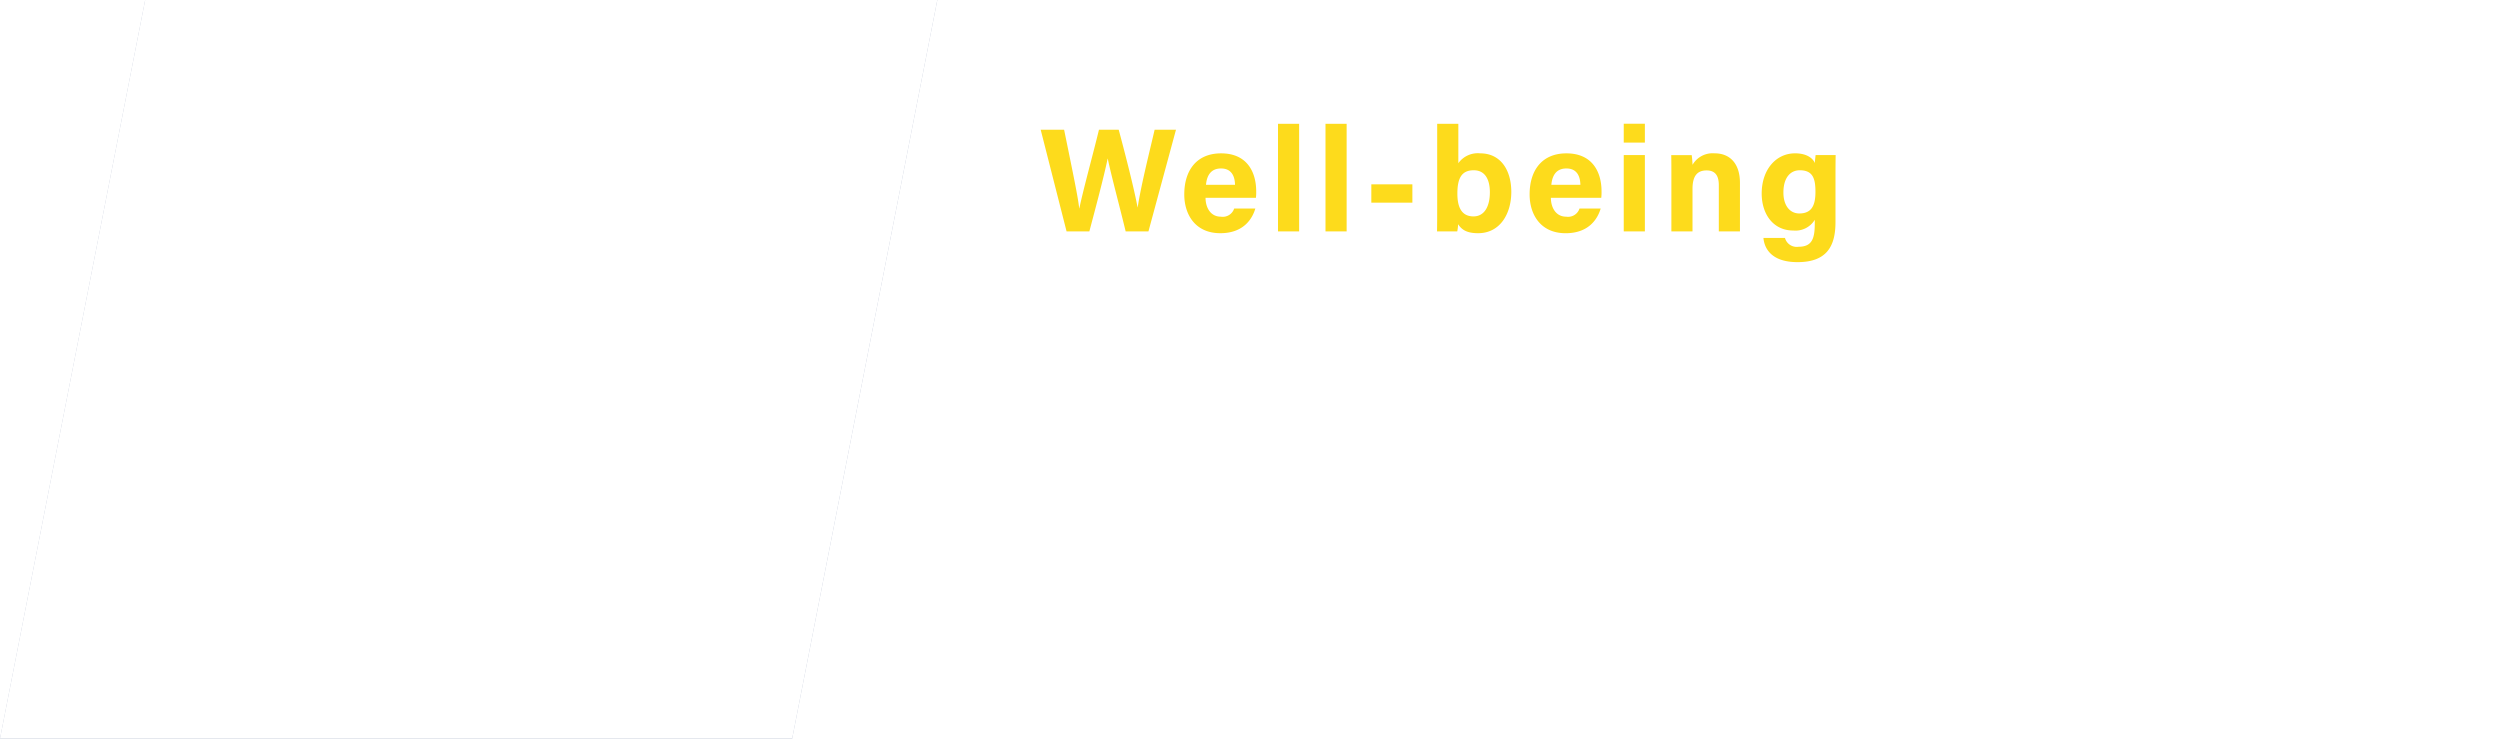
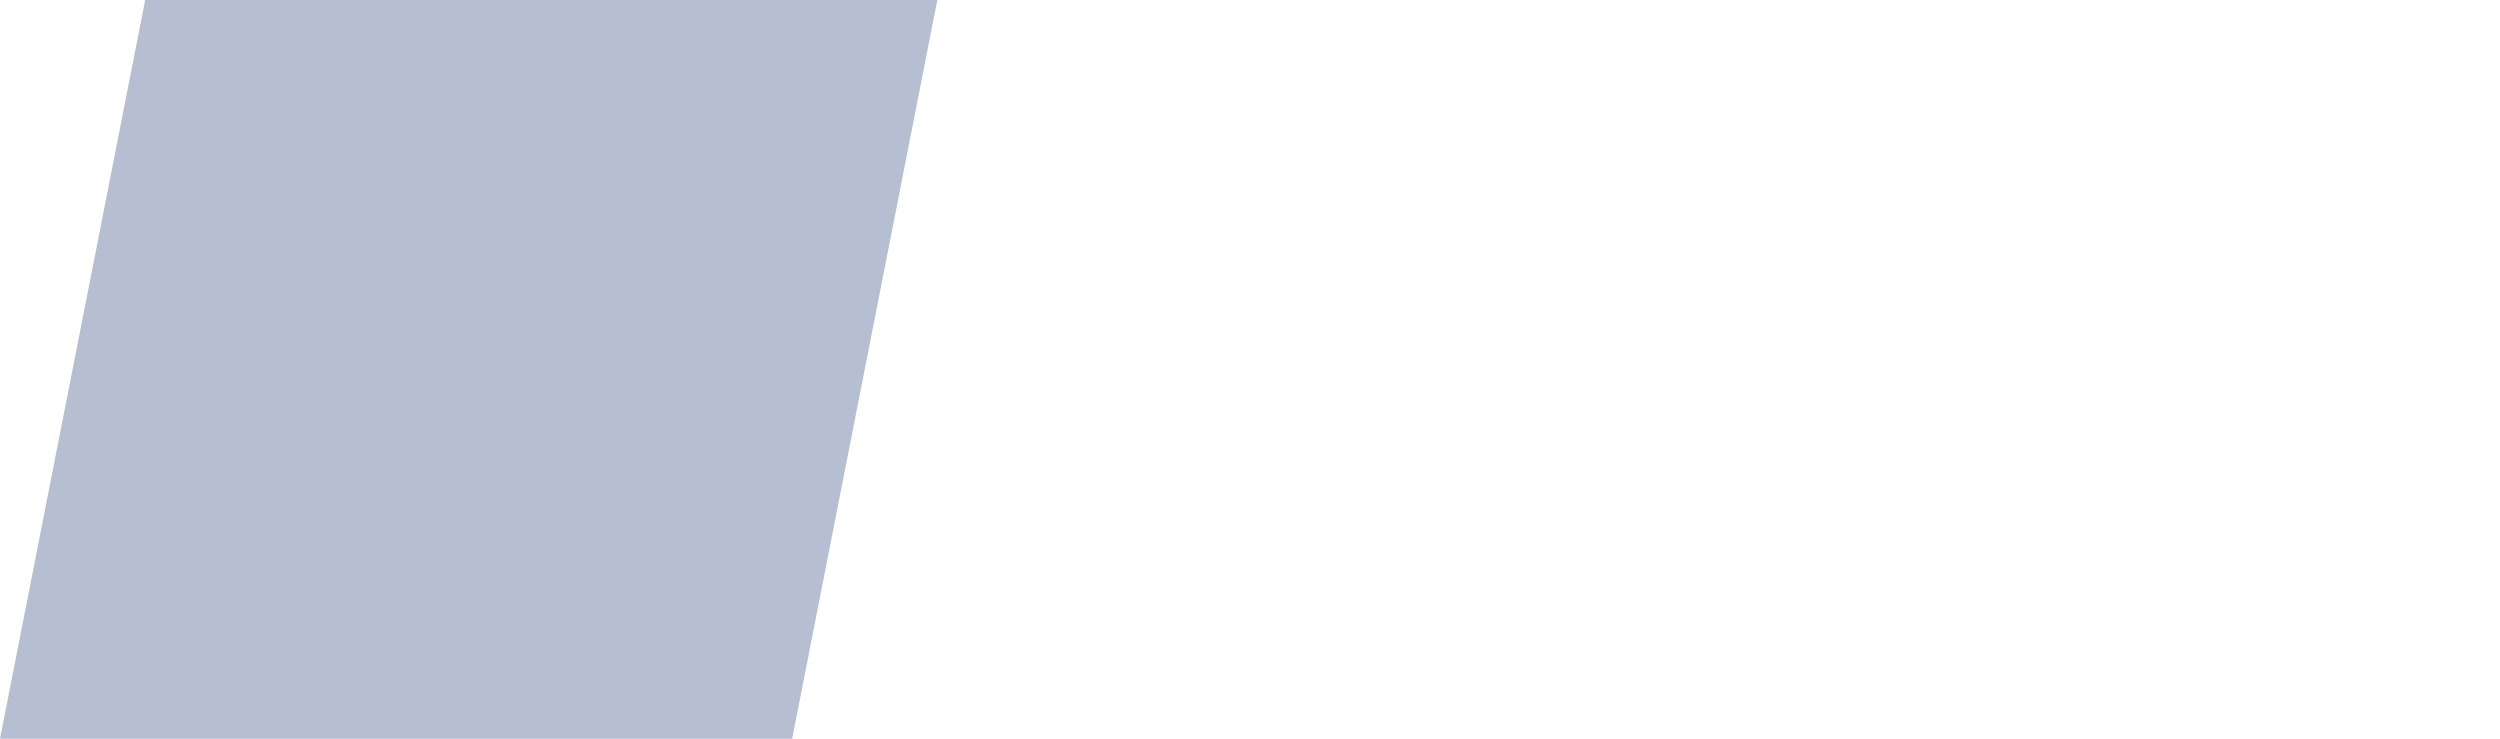
<svg xmlns="http://www.w3.org/2000/svg" width="423.824" height="125.236">
  <defs>
    <filter id="a">
      <feOffset />
      <feGaussianBlur stdDeviation="20" result="b" />
      <feFlood flood-color="#fff" flood-opacity=".302" result="c" />
      <feComposite operator="out" in="SourceGraphic" in2="b" />
      <feComposite operator="in" in="c" />
      <feComposite operator="in" in2="SourceGraphic" />
    </filter>
  </defs>
-   <path d="M188.256 73.336a33.486 33.486 0 0 0-3.776-2.928 12.832 12.832 0 0 0 .448-1.708h-1.536a5.476 5.476 0 0 1-3.936 4.588 3.954 3.954 0 0 1 .88 1.136 6.845 6.845 0 0 0 3.52-2.752 29.148 29.148 0 0 1 3.28 2.752Zm2.224-9.456h-5.68c.112-.7.176-1.456.224-2.24h-1.568c-.048.8-.112 1.552-.208 2.24h-5.728v12.4h1.488V65.336h3.9a5.332 5.332 0 0 1-3.42 3.392 3.682 3.682 0 0 1 .9 1.1 6.565 6.565 0 0 0 3.404-2.748 25.856 25.856 0 0 1 3.584 2.608l1.024-1.168a32.858 32.858 0 0 0-4.048-2.688c.048-.144.112-.32.16-.5h4.5v9.14c0 .272-.08.352-.352.368-.272 0-1.216.016-2.144-.032a5.874 5.874 0 0 1 .48 1.5 7.589 7.589 0 0 0 2.768-.288c.536-.22.716-.684.716-1.52Zm6.176-2.224a17.936 17.936 0 0 1-3.392 6.16 9.329 9.329 0 0 1 .832 1.5c.4-.48.784-.992 1.184-1.568v8.48h1.42v-10.94a25.551 25.551 0 0 0 1.344-3.232Zm11.36 4.384v-1.408h-4.576v-2.976h-1.456v2.976H197.7v1.408h3.5a16.2 16.2 0 0 1-4.208 6.64 5.5 5.5 0 0 1 1.056 1.136 18.054 18.054 0 0 0 3.936-6.544v4.816H199.6v1.344h2.384v2.736h1.456v-2.736h2.368v-1.344h-2.368v-4.912a18.614 18.614 0 0 0 3.824 6.592 5.713 5.713 0 0 1 1.136-1.184 16.092 16.092 0 0 1-4.128-6.544Zm4.32 7.26v-3.532h2.976V73.3Zm2.976-7.872v3.04h-2.976v-3.04Zm4.528-1.376c.256-.7.464-1.44.656-2.176l-1.44-.336a15.279 15.279 0 0 1-2.384 5.62v-3.024h-2.56c.256-.672.56-1.52.832-2.32l-1.616-.272a18.758 18.758 0 0 1-.56 2.592h-1.792v11.696h1.36v-1.216h4.336v-7.344a7.849 7.849 0 0 1 1.168.828 16.092 16.092 0 0 0 1.46-2.684h3.776c-.208 6.032-.416 8.448-.928 8.976a.717.717 0 0 1-.672.272c-.4 0-1.328-.016-2.352-.1a3.485 3.485 0 0 1 .48 1.44 17.186 17.186 0 0 0 2.416 0 1.785 1.785 0 0 0 1.388-.748c.64-.8.832-3.28 1.056-10.5.016-.192.016-.7.016-.7Zm2.048 7.216a28.727 28.727 0 0 0-2.416-3.568l-1.172.66a26.052 26.052 0 0 1 2.336 3.7Zm11.76-7.216v1.616a40 40 0 0 0 6.64 0V64.04a29.691 29.691 0 0 1-6.64.016Zm-.548 6.468a9.693 9.693 0 0 0-.272 1.952c0 1.536 1.248 2.464 3.936 2.464a21.44 21.44 0 0 0 4.016-.32l-.032-1.7a17.808 17.808 0 0 1-3.952.416c-1.92 0-2.448-.56-2.448-1.28a6.02 6.02 0 0 1 .192-1.408Zm-3.98-7.76a11.751 11.751 0 0 1-.144 1.312 45.071 45.071 0 0 0-.688 6.32 19.786 19.786 0 0 0 .612 5.12l1.44-.1a6.408 6.408 0 0 1-.04-.588 2.919 2.919 0 0 1 .08-.72 31.358 31.358 0 0 1 1.136-3.7l-.832-.64c-.24.576-.56 1.344-.8 1.984a11.788 11.788 0 0 1-.112-1.664 37.517 37.517 0 0 1 .784-5.968c.064-.288.224-.912.336-1.216Zm24.752 5.712a4.361 4.361 0 0 1 1.68 3.168c0 1.5-1.392 2.512-3.712 2.512-1.7 0-2.528-.848-2.528-2.272 0-.336.032-.816.08-1.376H250a25.616 25.616 0 0 0 2.96-.16l.048-1.5a25.23 25.23 0 0 1-3.248.192h-.224c.1-.832.208-1.712.32-2.528h.032a30.354 30.354 0 0 0 3.184-.16l.048-1.5a18.773 18.773 0 0 1-3.072.208l.192-1.44c.064-.384.128-.752.24-1.248l-1.792-.1a6.452 6.452 0 0 1-.016 1.248c-.032.4-.08.912-.144 1.488a15.1 15.1 0 0 1-3.376-.608l-.08 1.472a19.714 19.714 0 0 0 3.28.56c-.112.832-.224 1.712-.32 2.544a13.134 13.134 0 0 1-3.248-.64l-.084 1.532a16.823 16.823 0 0 0 3.168.56c-.064.7-.112 1.3-.112 1.712 0 2.608 1.76 3.632 4.064 3.632 3.264 0 5.408-1.568 5.408-3.936a5.536 5.536 0 0 0-1.6-3.728Zm11.248 6.352a29.523 29.523 0 0 0-3.536-3.536l-1.312 1.152a29.2 29.2 0 0 1 3.488 3.536ZM281.5 62.52a28.553 28.553 0 0 1-.94 3.58l.912.272c.384-.9.848-2.368 1.232-3.584Zm-2.524 3.58a15.609 15.609 0 0 0-.88-3.5l-.992.224a15.181 15.181 0 0 1 .8 3.536Zm1.524 2.18h1.664v-1.392H280.5v-5.264h-1.328v5.264h-2.16v1.392h1.92a16.059 16.059 0 0 1-2.132 4.592 8.226 8.226 0 0 1 .72 1.52 15.589 15.589 0 0 0 1.648-3.5v5.34h1.332v-5.9c.432.8.912 1.7 1.136 2.224l.944-1.136c-.288-.5-1.7-2.464-2.08-2.912Zm4.464 4.464v-1.008h4.288v1.008Zm4.288-3.024v1.008h-4.292V69.72Zm1.392-1.1h-7.056v7.628h1.376v-2.5h4.288v1.076c0 .176-.064.24-.272.24-.176 0-.864 0-1.5-.032a5.752 5.752 0 0 1 .416 1.216 5.932 5.932 0 0 0 2.16-.224c.448-.176.592-.544.592-1.2Zm-2.916-1.92v-.912h3.152v-1.056h-3.152v-.816h3.488v-1.088h-3.488v-1.216h-1.408v1.216h-3.22v1.088h3.216v.816h-2.832v1.056h2.832v.912h-3.68v1.1h8.992v-1.1Zm11.088-2.224-.256.048h-.992V61.58H296.1v2.944h-2.048v1.344h3.776a12.659 12.659 0 0 1-4.352 4.912 6.563 6.563 0 0 1 .72 1.376 13.435 13.435 0 0 0 1.9-1.632v5.724h1.472v-6.624c.528.56 1.136 1.264 1.456 1.68l.88-1.216c-.3-.288-1.44-1.312-2-1.76a15.608 15.608 0 0 0 1.744-3.312Zm5.856 6.016V68.68h2.048v1.808Zm-3.376 0V68.68h1.952v1.808Zm1.952-4.848v1.776H301.3v-1.78Zm3.472 0v1.776h-2.048v-1.78Zm-2.048-1.344v-2.7h-1.424v2.7h-3.312v8.192h1.36v-.656h1.952v4.412h1.424v-4.416h2.048v.576h1.424V64.3Zm7.984 9v-3.532h2.976V73.3Zm2.976-7.872v3.04h-2.976v-3.04Zm4.528-1.376c.256-.7.464-1.44.656-2.176l-1.44-.336a15.279 15.279 0 0 1-2.384 5.616v-3.024h-2.56c.256-.672.56-1.52.832-2.32l-1.616-.272a18.757 18.757 0 0 1-.56 2.592H311.3v11.7h1.36v-1.216h4.336v-7.344a7.85 7.85 0 0 1 1.168.832 16.092 16.092 0 0 0 1.456-2.688h3.776c-.208 6.032-.416 8.448-.928 8.976a.717.717 0 0 1-.672.272c-.4 0-1.328-.016-2.352-.1a3.485 3.485 0 0 1 .48 1.44 17.186 17.186 0 0 0 2.416 0 1.785 1.785 0 0 0 1.392-.752c.64-.8.832-3.28 1.056-10.5.016-.192.016-.7.016-.7Zm2.048 7.216a28.726 28.726 0 0 0-2.416-3.568l-1.168.656a26.051 26.051 0 0 1 2.336 3.7Zm11.76-7.216v1.616a40 40 0 0 0 6.64 0V64.04a29.691 29.691 0 0 1-6.64.016Zm-.544 6.464a9.693 9.693 0 0 0-.272 1.952c0 1.536 1.248 2.464 3.936 2.464a21.44 21.44 0 0 0 4.016-.32l-.032-1.7a17.808 17.808 0 0 1-3.952.416c-1.92 0-2.448-.56-2.448-1.28a6.02 6.02 0 0 1 .192-1.408Zm-3.984-7.76a11.752 11.752 0 0 1-.144 1.312 45.069 45.069 0 0 0-.688 6.32 19.785 19.785 0 0 0 .608 5.12l1.44-.1a8.21 8.21 0 0 1-.032-.592 2.919 2.919 0 0 1 .08-.72 31.363 31.363 0 0 1 1.136-3.7l-.832-.64c-.24.576-.56 1.344-.8 1.984a11.787 11.787 0 0 1-.112-1.664 37.517 37.517 0 0 1 .784-5.968c.064-.288.224-.912.336-1.216Zm24.752 5.712a4.361 4.361 0 0 1 1.68 3.168c0 1.5-1.392 2.512-3.712 2.512-1.7 0-2.528-.848-2.528-2.272 0-.336.032-.816.08-1.376h.608a25.616 25.616 0 0 0 2.96-.16l.048-1.5a25.23 25.23 0 0 1-3.248.192h-.224c.1-.832.208-1.712.32-2.528h.032a30.354 30.354 0 0 0 3.184-.16l.048-1.5a18.773 18.773 0 0 1-3.072.208l.192-1.44c.064-.384.128-.752.24-1.248l-1.792-.1a6.453 6.453 0 0 1-.016 1.248c-.032.4-.08.912-.144 1.488a15.1 15.1 0 0 1-3.376-.608l-.08 1.472a19.715 19.715 0 0 0 3.28.56c-.112.832-.224 1.712-.32 2.544a13.134 13.134 0 0 1-3.248-.64l-.08 1.536a16.823 16.823 0 0 0 3.168.56c-.064.7-.112 1.3-.112 1.712 0 2.608 1.76 3.632 4.064 3.632 3.264 0 5.408-1.568 5.408-3.936a5.536 5.536 0 0 0-1.6-3.728Zm11.248 6.356a29.523 29.523 0 0 0-3.54-3.536l-1.308 1.152a29.205 29.205 0 0 1 3.488 3.536Zm15.312-11.872.08 1.632c.4-.048.9-.1 1.312-.128.656-.048 3.056-.176 3.744-.224a61.761 61.761 0 0 1-4.9 3.968c-.816.1-1.888.24-2.752.336l.144 1.52a64.31 64.31 0 0 1 5.312-.672 3.665 3.665 0 0 0-1.536 2.768c0 2.512 2.224 3.744 6.176 3.568l.32-1.648a12.744 12.744 0 0 1-2.32-.032c-1.44-.192-2.592-.7-2.592-2.144a3.2 3.2 0 0 1 2.88-2.8 23.445 23.445 0 0 1 4.048-.048l-.016-1.488c-2.112 0-4.864.192-7.152.432 1.2-.944 3.168-2.592 4.32-3.536a9.765 9.765 0 0 1 1.024-.7l-1.008-1.168a3.546 3.546 0 0 1-.96.176c-.944.112-4.08.256-4.752.256a12.23 12.23 0 0 1-1.372-.068Zm16.352-.48a9.106 9.106 0 0 1 .16 1.824c0 1.536-.16 5.616-.16 7.872 0 2.624 1.616 3.664 4.032 3.664a8.066 8.066 0 0 0 6.736-3.552l-1.136-1.392a6.454 6.454 0 0 1-5.568 3.264c-1.36 0-2.416-.576-2.416-2.24 0-2.208.128-5.856.192-7.616a17.71 17.71 0 0 1 .176-1.808Zm13.984 1.744.176 1.744c1.76-.368 5.648-.752 7.04-.912a6.293 6.293 0 0 0-2.688 5.136c0 3.5 3.264 5.168 6.368 5.328l.576-1.712c-2.624-.112-5.312-1.072-5.312-3.952a5.215 5.215 0 0 1 3.5-4.752 13.981 13.981 0 0 1 3.072-.24v-1.6a104.74 104.74 0 0 0-4.368.256c-2.912.256-5.728.528-6.9.624-.296.032-.84.064-1.464.08Zm-227.616 36.352a90.333 90.333 0 0 0-2.448-2.1 14.785 14.785 0 0 0 1.984-3.44l-.832-.56-.256.048h-1.1v-2.94h-1.476v2.944h-2.416v1.36h4.192a13.186 13.186 0 0 1-4.752 4.9 7.026 7.026 0 0 1 .732 1.372 14.1 14.1 0 0 0 2.24-1.792v5.9h1.476V99.9c.656.656 1.376 1.424 1.744 1.888Zm4.448 3.776v-6.272h3.232v-1.44h-3.232V91.7h-1.52v4.928h-3.232v1.44h3.232v6.272h-3.872v1.472h8.96v-1.468Zm9.424-7.92a15.537 15.537 0 0 0 3.408-3.392 16.022 16.022 0 0 0 3.6 3.392Zm-.3 1.376h7.488v-1.248a20.076 20.076 0 0 0 2.832 1.664 7.243 7.243 0 0 1 .944-1.344 16.084 16.084 0 0 1-6.848-5.28h-1.54a16.181 16.181 0 0 1-6.544 5.5 5.42 5.42 0 0 1 .88 1.216 19.691 19.691 0 0 0 2.784-1.664Zm-2.752 3.056h3.968a27.245 27.245 0 0 1-1.492 3.344l-2.368.08.192 1.456c2.72-.112 6.784-.288 10.592-.48a10.919 10.919 0 0 1 .7 1.04l1.36-.848a20.36 20.36 0 0 0-3.712-4.112l-1.28.688a23.325 23.325 0 0 1 1.856 1.9c-1.952.08-3.936.16-5.712.224.576-1.024 1.168-2.224 1.7-3.3h7.328v-1.384h-13.136Zm18.044 2.444v-3.532h2.976v3.532Zm2.976-7.872v3.04h-2.976v-3.04Zm4.528-1.376c.256-.7.464-1.44.656-2.176l-1.44-.336a15.279 15.279 0 0 1-2.384 5.616v-3.02h-2.56c.256-.672.56-1.52.832-2.32l-1.616-.272a18.758 18.758 0 0 1-.56 2.592h-1.792v11.7h1.36v-1.22h4.336v-7.344a7.85 7.85 0 0 1 1.168.832 16.092 16.092 0 0 0 1.46-2.688h3.776c-.208 6.032-.416 8.448-.928 8.976a.717.717 0 0 1-.672.272c-.4 0-1.328-.016-2.352-.1a3.485 3.485 0 0 1 .48 1.44 17.186 17.186 0 0 0 2.416 0 1.785 1.785 0 0 0 1.392-.752c.64-.8.832-3.28 1.056-10.5.016-.192.016-.7.016-.7Zm2.048 7.216a28.727 28.727 0 0 0-2.416-3.568l-1.172.66a26.052 26.052 0 0 1 2.336 3.7Zm11.76-7.216v1.616a40 40 0 0 0 6.64 0V94.04a29.691 29.691 0 0 1-6.64.016Zm-.548 6.468a9.693 9.693 0 0 0-.272 1.952c0 1.536 1.248 2.464 3.936 2.464a21.44 21.44 0 0 0 4.016-.32l-.032-1.7a17.808 17.808 0 0 1-3.952.416c-1.92 0-2.448-.56-2.448-1.28a6.02 6.02 0 0 1 .192-1.408Zm-3.98-7.76a11.75 11.75 0 0 1-.144 1.312 45.071 45.071 0 0 0-.688 6.32 19.785 19.785 0 0 0 .608 5.12l1.44-.1a8.21 8.21 0 0 1-.032-.592 2.919 2.919 0 0 1 .08-.72 31.358 31.358 0 0 1 1.136-3.7l-.832-.64c-.24.576-.56 1.344-.8 1.984a11.788 11.788 0 0 1-.112-1.664 37.517 37.517 0 0 1 .784-5.968c.064-.288.224-.912.336-1.216Zm24.752 5.712a4.361 4.361 0 0 1 1.68 3.168c0 1.5-1.392 2.512-3.712 2.512-1.7 0-2.528-.848-2.528-2.272 0-.336.032-.816.08-1.376H250a25.616 25.616 0 0 0 2.96-.16l.048-1.5a25.23 25.23 0 0 1-3.248.192h-.224c.1-.832.208-1.712.32-2.528h.032a30.354 30.354 0 0 0 3.184-.16l.048-1.5a18.773 18.773 0 0 1-3.072.208l.192-1.44c.064-.384.128-.752.24-1.248l-1.792-.1a6.452 6.452 0 0 1-.016 1.248c-.032.4-.08.912-.144 1.488a15.1 15.1 0 0 1-3.376-.608l-.08 1.472a19.714 19.714 0 0 0 3.28.56c-.112.832-.224 1.712-.32 2.544a13.134 13.134 0 0 1-3.248-.64l-.08 1.536a16.823 16.823 0 0 0 3.168.56c-.064.7-.112 1.3-.112 1.712 0 2.608 1.76 3.632 4.064 3.632 3.264 0 5.408-1.568 5.408-3.936a5.536 5.536 0 0 0-1.6-3.728Zm11.248 6.352a29.523 29.523 0 0 0-3.536-3.536l-1.312 1.152a29.2 29.2 0 0 1 3.488 3.536Zm17.44-5.12a1.422 1.422 0 0 1 1.424-1.488 1.294 1.294 0 0 1 1.232.736c.208 1.5-.4 2.16-1.216 2.16a1.378 1.378 0 0 1-1.44-1.412Zm8.592-5.488h-4.736c0-.32 0-.592.016-.784 0-.224.048-.944.08-1.152h-1.824c.048.224.1.752.128 1.152.016.176.016.464.032.8-2.256.032-5.2.128-6.992.144l.048 1.536a144.32 144.32 0 0 1 6.96-.256L284.88 97a3.084 3.084 0 0 0-.88-.112 2.869 2.869 0 0 0-2.96 2.848 2.7 2.7 0 0 0 3.776 2.544c-.768 1.184-2.224 1.872-4.08 2.288l1.36 1.344c3.76-1.088 4.88-3.568 4.88-5.68a3.884 3.884 0 0 0-.56-2.112c0-.7 0-1.632-.016-2.48 2.3 0 3.792.032 4.736.08ZM303.2 94.1l-1.136.48a16.328 16.328 0 0 1 1.488 2.592l1.152-.512a27.669 27.669 0 0 0-1.504-2.56Zm2.1-.848-1.1.512a17.875 17.875 0 0 1 1.536 2.544l1.136-.544a26.951 26.951 0 0 0-1.572-2.508Zm-12.6 7.448 1.488 1.552c.256-.368.608-.944.96-1.392.752-.944 2-2.608 2.688-3.472.5-.64.8-.736 1.424-.048.736.816 1.936 2.32 2.944 3.488 1.056 1.216 2.448 2.832 3.616 3.936l1.3-1.456c-1.456-1.312-2.928-2.88-3.9-3.952-.992-1.056-2.256-2.656-3.232-3.664-1.1-1.088-2.032-.944-3.024.208-.944 1.12-2.24 2.848-3.04 3.664a12.857 12.857 0 0 1-1.224 1.136Zm16.784-6.48.176 1.744c1.76-.368 5.648-.752 7.04-.912a6.293 6.293 0 0 0-2.688 5.136c0 3.5 3.264 5.168 6.368 5.328l.576-1.712c-2.624-.112-5.312-1.072-5.312-3.952a5.215 5.215 0 0 1 3.5-4.752 13.981 13.981 0 0 1 3.072-.24v-1.6a104.74 104.74 0 0 0-4.368.256c-2.912.256-5.728.528-6.9.624-.292.028-.836.06-1.46.076Zm25.168 8.56c-.016-.752-.048-2.016-.064-2.912 1.1-.512 2.128-.944 2.944-1.248.48-.192 1.168-.448 1.6-.576l-.624-1.472c-.512.256-.976.464-1.5.7-.752.336-1.568.672-2.544 1.136a2.086 2.086 0 0 0-2.112-1.344 4.667 4.667 0 0 0-2.016.464 11.568 11.568 0 0 0 1.2-2.064 48.429 48.429 0 0 0 5.216-.432V93.56a36.635 36.635 0 0 1-4.688.464c.224-.688.352-1.3.448-1.712l-1.648-.128a9.554 9.554 0 0 1-.368 1.9h-.928a23.238 23.238 0 0 1-2.72-.176V95.4c.88.064 1.984.1 2.64.1h.464a16.5 16.5 0 0 1-3.584 4.624l1.36 1.024a17.039 17.039 0 0 1 1.456-1.7 4.025 4.025 0 0 1 2.624-1.136 1.234 1.234 0 0 1 1.28.784c-1.824.928-3.728 2.16-3.728 4.112 0 1.968 1.84 2.512 4.208 2.512a40.309 40.309 0 0 0 4.4-.272l.048-1.616a26.681 26.681 0 0 1-4.4.416c-1.6 0-2.624-.208-2.624-1.3 0-.928.848-1.648 2.192-2.4 0 .784-.016 1.68-.064 2.224Zm12.08-9.344a10.5 10.5 0 0 0-2.736-1.7l-.88 1.056a11.484 11.484 0 0 1 2.7 1.792Zm-.672 4.048a12.181 12.181 0 0 0-2.928-1.44l-.784 1.152a10.9 10.9 0 0 1 2.864 1.552Zm-1.96 8.572c.8-1.5 1.712-3.408 2.416-5.088l-1.168-.9a48.453 48.453 0 0 1-2.576 5.1Zm6.32-11.68h2.528v1.5h-2.528Zm6.64 2.848V95.88h-2.688v-1.5h2.24v-1.3h-2.24v-1.5h-1.424v1.5h-2.528v-1.5h-1.392v1.5h-2.176v1.3h2.176v1.5h-2.688v1.344h4.608v1.168h-4.032v7.856h1.328V99.7h2.848v2.928h-1.024v-2.16h-.928v4.212h.928v-.96h3.248v.672h.928v-3.92h-.928v2.16h-1.088V99.7h2.972v5.04c0 .192-.064.256-.272.256s-.912 0-1.648-.032a5.5 5.5 0 0 1 .368 1.248 7.264 7.264 0 0 0 2.336-.192c.48-.208.608-.592.608-1.28v-6.348h-4.208v-1.168Zm10.064 1.44a25.98 25.98 0 0 1 2.992-.16 22.821 22.821 0 0 1 2.688.192l.048-1.52a26.5 26.5 0 0 0-2.768-.144 27.769 27.769 0 0 0-2.96.16Zm1.12-4.544a27.145 27.145 0 0 1-2.848.544l.192-.928c.064-.32.192-.96.3-1.36l-1.936-.144a7.6 7.6 0 0 1-.048 1.44c-.032.288-.112.7-.192 1.168-.56.048-1.088.064-1.584.064a14.677 14.677 0 0 1-1.936-.128l.032 1.568c.576.032 1.152.064 1.888.064.4 0 .816-.016 1.264-.032-.112.512-.24 1.04-.384 1.52A34.422 34.422 0 0 1 360.3 105l1.76.592a47.5 47.5 0 0 0 2.5-7.3c.176-.672.352-1.376.5-2.064a31.457 31.457 0 0 0 3.184-.528Zm-2 6.832a10.5 10.5 0 0 0-.24 1.984c0 1.568 1.328 2.416 3.9 2.416a21.805 21.805 0 0 0 3.136-.224l.048-1.616a17.727 17.727 0 0 1-3.168.32c-2.016 0-2.4-.64-2.4-1.36a5.97 5.97 0 0 1 .224-1.376Zm13.232-8 .08 1.632c.4-.048.9-.1 1.312-.128.656-.048 3.056-.176 3.744-.224a61.761 61.761 0 0 1-4.9 3.968c-.816.1-1.888.24-2.752.336l.144 1.52a64.31 64.31 0 0 1 5.312-.672 3.665 3.665 0 0 0-1.536 2.768c0 2.512 2.224 3.744 6.176 3.568l.32-1.648a12.745 12.745 0 0 1-2.32-.032c-1.44-.192-2.592-.7-2.592-2.144a3.2 3.2 0 0 1 2.88-2.8 23.445 23.445 0 0 1 4.048-.048l-.016-1.488c-2.112 0-4.864.192-7.152.432 1.2-.944 3.168-2.592 4.32-3.536a9.765 9.765 0 0 1 1.024-.7l-1.008-1.168a3.546 3.546 0 0 1-.96.176c-.944.112-4.08.256-4.752.256a12.23 12.23 0 0 1-1.376-.068Zm23.92 6.736c0 2.672-2.624 4.08-6.512 4.56l.928 1.552c4.224-.624 7.328-2.64 7.328-6.048 0-2.352-1.712-3.7-4.08-3.7a21.584 21.584 0 0 0-4.768.752 13.27 13.27 0 0 1-1.568.24l.5 1.824a14.784 14.784 0 0 1 1.424-.5 14.387 14.387 0 0 1 4.224-.8c1.56.008 2.52.904 2.52 2.12Zm-6.464-7.344-.24 1.52c1.808.32 5.1.624 6.9.752l.256-1.552a46.545 46.545 0 0 1-6.92-.72Zm14.176 8.72a2.5 2.5 0 1 0 2.5 2.512 2.513 2.513 0 0 0-2.508-2.512Zm0 4.048a1.536 1.536 0 1 1 1.536-1.536 1.536 1.536 0 0 1-1.544 1.536Z" fill="#fff" />
  <g data-type="innerShadowGroup">
    <path d="M24.613 0 0 125.236h134.294L158.906 0Z" fill="rgba(11,37,101,0.3)" />
    <g filter="url(#a)">
-       <path d="M24.61 0-.003 125.236h134.294L158.903 0Z" fill="#fff" />
-     </g>
+       </g>
  </g>
-   <path d="M88.68 74.63c0 2.6-.062 4.092-.062 4.216 0 .62.062.682.682.682h4.34c.682 0 .744-.062.744-.682 0-.186-.062-1.55-.124-4.216h5.27c5.456 0 7.316.062 7.688.062.558 0 .62-.062.62-.62V70.29c0-.62-.062-.682-.62-.682-.372 0-2.232.124-7.688.124h-5.27v-3.41h3.968c4.96 0 6.634.124 7.006.124.62 0 .682-.062.682-.682v-3.658c0-.62-.062-.682-.682-.682-.372 0-2.046.124-7.006.124H94.26V58.2h2.294c4.9 0 7.254.124 7.626.124.62 0 .682-.062.682-.744 0-.372-.124-2.108-.124-6.076V49.83c1.612.062 3.162.124 3.534.124.62 0 .682-.062.682-.682v-3.72c0-.62-.062-.682-.682-.682-.372 0-1.922.124-3.534.124v-1.55c0-3.968.124-5.766.124-6.138 0-.62-.062-.682-.682-.682-.372 0-2.728.124-7.626.124H94.26c0-2.232.186-2.914.434-3.348A2.285 2.285 0 0 0 95 32.346c0-.372-.372-.62-.992-.682-2.046-.186-3.41-.31-5.7-.372a35.684 35.684 0 0 1 .434 5.456h-.124c-4.774 0-6.262-.124-6.634-.124-.682 0-.744.062-.744.682v3.658c0 .62.062.682.744.682.372 0 1.86-.124 6.634-.124h.124v3.472h-.434c-6.138 0-8.308-.124-8.68-.124-.62 0-.682.062-.682.682v3.72c0 .62.062.682.682.682.372 0 2.542-.124 8.68-.124h.434v3.658h-.992c-3.968 0-5.084-.124-5.456-.124-.62 0-.682.062-.682.682v3.534c0 .682.062.744.682.744.372 0 1.488-.124 5.456-.124h.992v3.348h-.248c-5.022 0-6.634-.124-7.006-.124-.62 0-.682.062-.682.682v3.658c0 .62.062.682.682.682.372 0 1.984-.124 7.006-.124h.248v3.41h-1.674c-5.456 0-7.316-.124-7.688-.124-.62 0-.682.062-.682.682v3.782c0 .558.062.62.682.62.372 0 2.232-.062 7.688-.062Zm10.726-21.142H94.26V49.83h5.146Zm0-11.966v3.472H94.26v-3.472ZM73.18 52.31c1.8-3.41 3.534-6.944 5.022-10.416a6.5 6.5 0 0 1 1.24-2.17 1.174 1.174 0 0 0 .558-.93c0-.372-.186-.744-1.178-1.736-1.488-1.612-1.86-1.674-2.232-1.674a4.01 4.01 0 0 0-.806.248 5.872 5.872 0 0 1-1.364.124h-3.038c-2.914 0-3.72-.124-4.092-.124-.62 0-.682.062-.682.682v4.4c0 .682.062.744.682.744.372 0 1.116-.124 2.914-.124h2.046a113.835 113.835 0 0 1-8 15.314 1.333 1.333 0 0 0-.372.806c0 .372.558.682 2.108 1.488a8.717 8.717 0 0 0 2.48.992c.372 0 .5-.186.744-.62l.93-1.612h3.844a50.724 50.724 0 0 1-2.356 11.78 30.947 30.947 0 0 1-2.354-6.882c-.124-.372-.186-.62-.5-.62a2.247 2.247 0 0 0-.806.31l-2.352 1.18c-.62.31-.744.62-.62 1.116A38.495 38.495 0 0 0 69.15 75a35.328 35.328 0 0 1-6.262 7.876 15.974 15.974 0 0 1 2.852 3.41c.558.806.868 1.178 1.178 1.178s.62-.31 1.116-.868a56.115 56.115 0 0 0 4.836-6.758 18.057 18.057 0 0 0 1.922 1.862c4.4 3.968 11.966 4.836 19.1 4.836 4.65 0 8-.124 11.532-.31 1.976-.126 1.976-.126 2.352-2.11a11.3 11.3 0 0 1 1.674-4.092 137.886 137.886 0 0 1-16.492.744c-6.51 0-12.338-.806-16.306-4.526a8.967 8.967 0 0 1-1.364-1.3A53.383 53.383 0 0 0 79.194 58.7a3.586 3.586 0 0 1 .62-1.984 1.394 1.394 0 0 0 .5-1.054c0-.558-.186-.868-1.24-2.046-1.364-1.488-1.8-1.8-2.17-1.8a1.154 1.154 0 0 0-.682.248 2.29 2.29 0 0 1-1.3.248ZM56.936 77.73c0 6.076-.124 9.052-.124 9.424 0 .62.062.682.744.682h4.712c.62 0 .682-.062.682-.682 0-.31-.124-3.348-.124-9.424V45.924c1.24-2.976 2.356-5.952 3.286-8.866a5.709 5.709 0 0 1 1.116-2.6c.434-.434.744-.744.744-1.116 0-.434-.372-.682-1.054-.93a43.7 43.7 0 0 0-5.58-1.612 22.722 22.722 0 0 1-.868 4.278 58.857 58.857 0 0 1-10.044 20.208 20.944 20.944 0 0 1 1.984 5.332c.186.682.434 1.054.744 1.054.248 0 .62-.31 1.054-.868A59.615 59.615 0 0 0 57 56.774c-.062 2.356-.062 4.712-.062 6.634Z" fill="#fff" />
-   <path d="M184.676 39.234c.92-3.47 2.475-9.271 3.1-12.339h.024c.61 2.953 2.125 8.522 3.033 12.339h3.861l4.668-17.236h-3.62c-.606 2.678-2.3 9.353-2.87 13.149h-.025c-.561-3.155-2.3-9.842-3.191-13.149h-3.349c-1.007 4.163-2.67 10.162-3.325 13.328h-.025c-.202-1.892-.937-5.408-2.557-13.328h-3.97l4.388 17.236Zm28.24-5.7a7.952 7.952 0 0 0 .047-1.091c0-3.23-1.511-6.445-5.955-6.445-4.156 0-6.239 2.9-6.239 6.958-.001 3.391 1.848 6.578 6.111 6.578 4.065 0 5.478-2.6 5.937-4.185h-3.586a2.041 2.041 0 0 1-2.257 1.385c-1.784 0-2.594-1.582-2.6-3.2h8.54Zm-8.465-2.2c.143-1.591.834-2.774 2.55-2.774 1.746 0 2.347 1.268 2.372 2.774Zm15.791 7.9V20.985h-3.583v18.249Zm8.053 0V20.985h-3.584v18.249Zm4.185-7.99v3.118h6.96v-3.118Zm11.165 3.759c0 1.4 0 2.828-.025 4.231h3.426a6.383 6.383 0 0 0 .138-1.227c.628.941 1.476 1.527 3.4 1.527 3.72 0 5.626-3.293 5.626-7 0-3.63-1.757-6.539-5.279-6.539a4.052 4.052 0 0 0-3.7 1.674v-6.682h-3.586v14.016Zm6.155 1.683c-2.088 0-2.732-1.674-2.732-3.853 0-2.637.726-3.969 2.772-3.969 1.935 0 2.737 1.582 2.737 3.738-.003 2.447-.959 4.084-2.777 4.084Zm21.661-3.152a7.954 7.954 0 0 0 .047-1.091c0-3.23-1.511-6.445-5.955-6.445-4.156 0-6.239 2.9-6.239 6.958 0 3.4 1.849 6.582 6.111 6.582 4.065-.004 5.475-2.604 5.937-4.189h-3.586a2.041 2.041 0 0 1-2.257 1.385c-1.784 0-2.594-1.582-2.6-3.2h8.54Zm-8.461-2.2c.143-1.591.834-2.774 2.55-2.774 1.746 0 2.347 1.268 2.372 2.774Zm12.273 7.9h3.583v-12.94h-3.583Zm0-15.054h3.583v-3.2h-3.583Zm8.075 15.054h3.583v-7.211c0-2.285.871-3.131 2.393-3.131 1.581 0 2.066 1.054 2.066 2.509v7.833h3.583v-8.232c0-3.252-1.689-5.008-4.288-5.008a3.949 3.949 0 0 0-3.754 1.949 15.288 15.288 0 0 0-.138-1.649h-3.47c.025.956.025 2.16.025 3.26v9.68Zm27.823-9.227c0-1.244.006-2.559.028-3.713h-3.4c-.025.212-.116 1-.141 1.35-.2-.6-1.12-1.65-3.34-1.65-3.236 0-5.658 2.768-5.658 6.814 0 3.479 1.942 6.272 5.351 6.272a3.828 3.828 0 0 0 3.647-1.818v.618c0 2.537-.438 3.954-2.763 3.954a2.061 2.061 0 0 1-2.288-1.494h-3.652c.124 1.46 1.056 4.1 5.78 4.1 4.9 0 6.434-2.628 6.434-6.782Zm-6.055-1.143c2.274 0 2.657 1.495 2.657 3.672s-.576 3.652-2.732 3.652c-1.586 0-2.7-1.314-2.7-3.54.001-2.586 1.22-3.784 2.775-3.784Z" fill="#fddb1c" />
</svg>